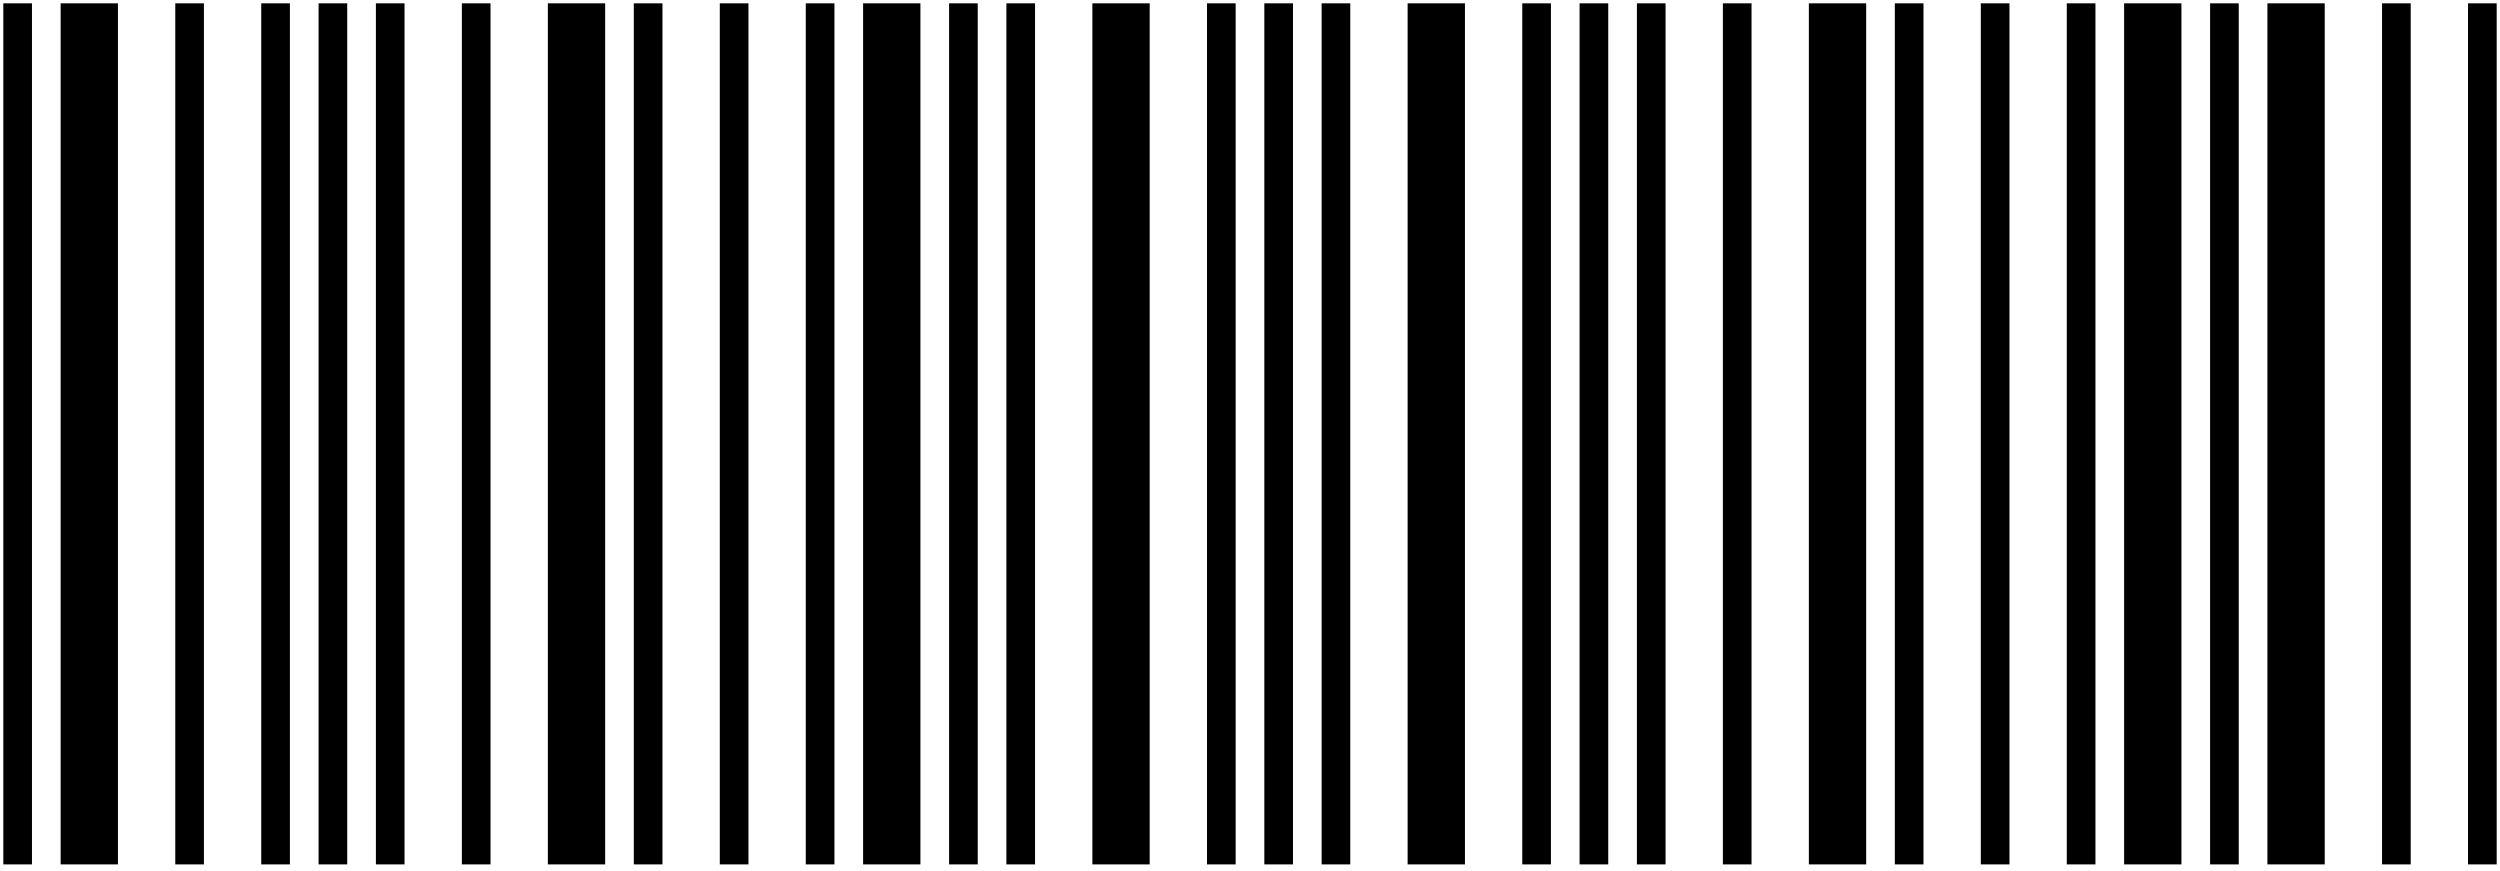
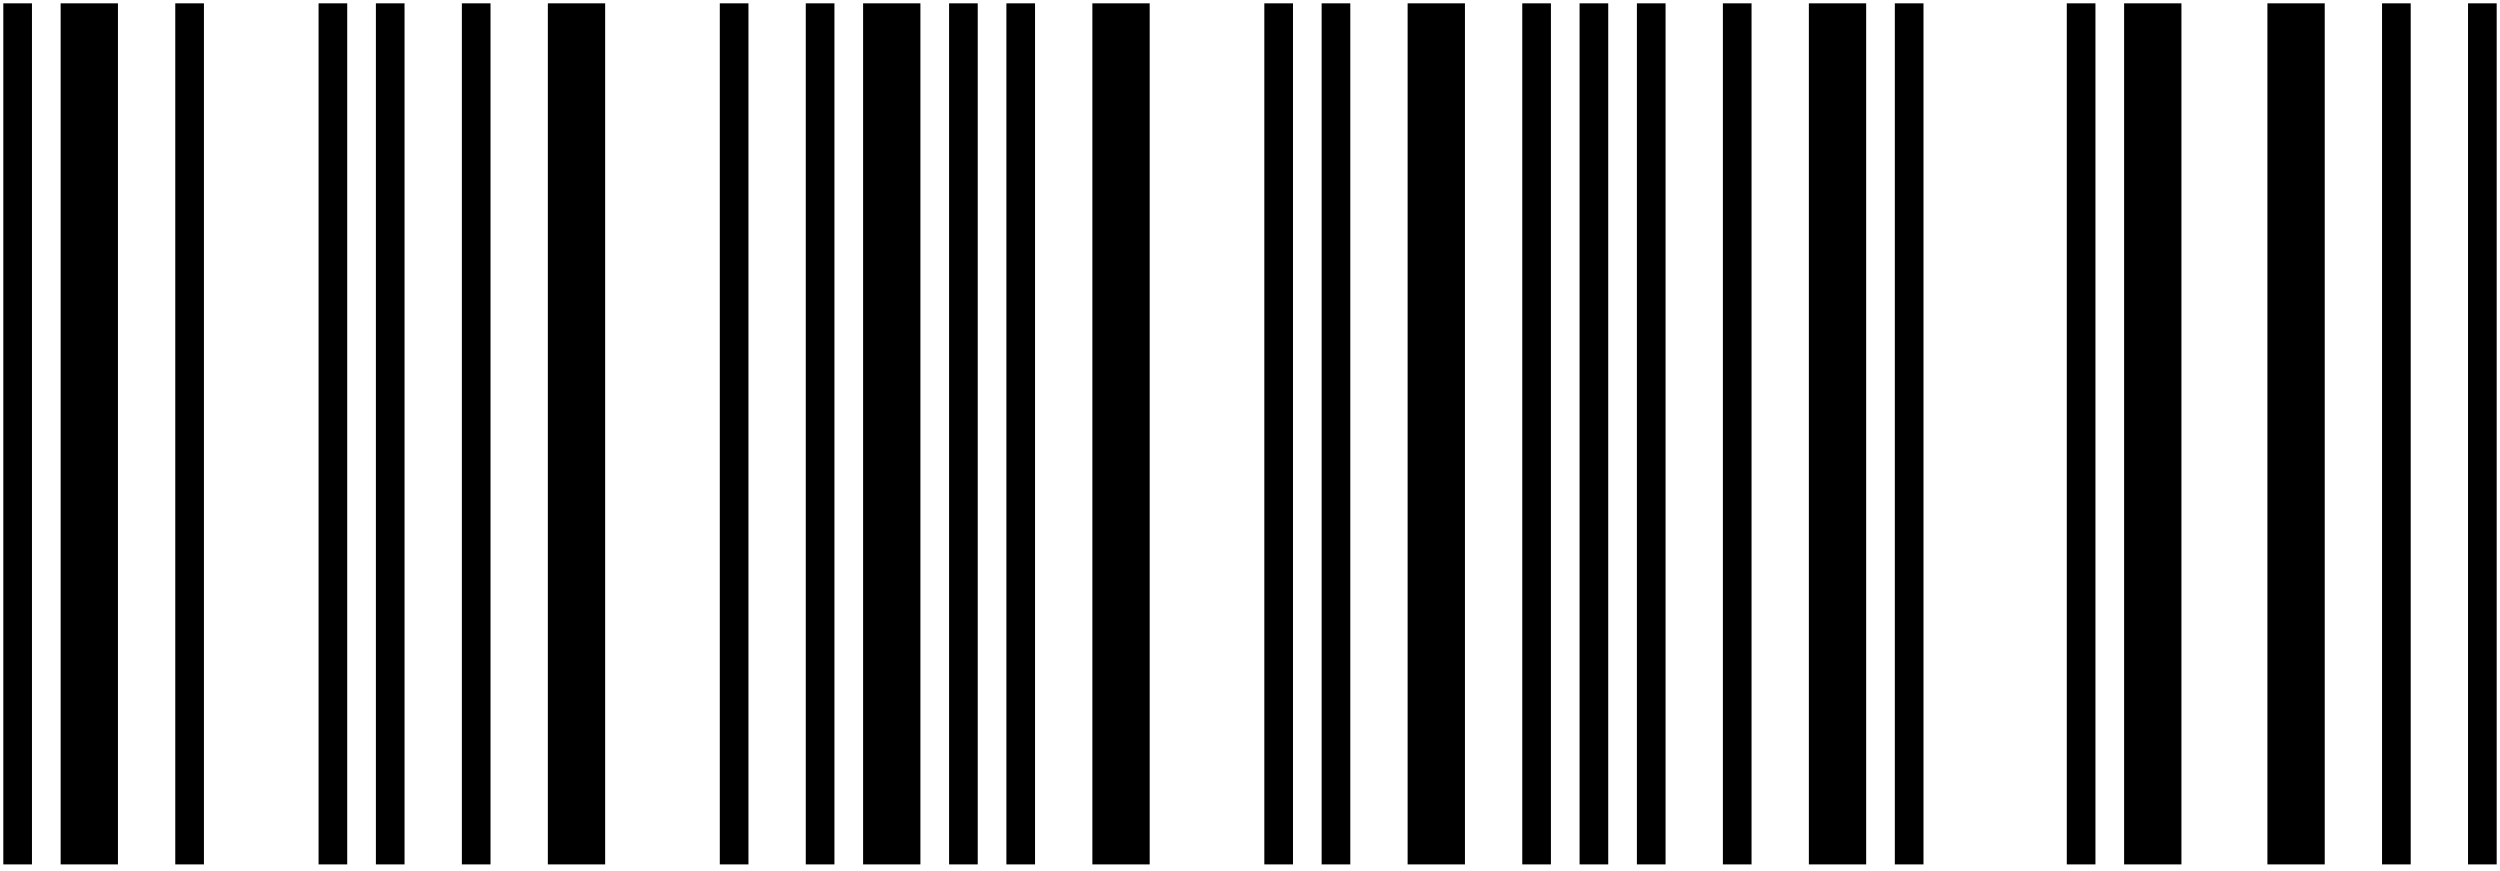
<svg xmlns="http://www.w3.org/2000/svg" width="267" height="93" viewBox="0 0 267 93" fill="none">
  <g clip-path="url(#clip0_1815_30)">
    <path d="M3.414 0.354H0.354V92.321H3.414V0.354Z" fill="black" />
    <path d="M12.597 0.354H6.476V92.321H12.597V0.354Z" fill="black" />
    <path d="M21.78 0.354H18.719V92.321H21.78V0.354Z" fill="black" />
-     <path d="M30.962 0.354H27.901V92.321H30.962V0.354Z" fill="black" />
    <path d="M37.083 0.354H34.023V92.321H37.083V0.354Z" fill="black" />
    <path d="M43.205 0.354H40.145V92.321H43.205V0.354Z" fill="black" />
    <path d="M52.388 0.354H49.327V92.321H52.388V0.354Z" fill="black" />
    <path d="M64.631 0.354H58.51V92.321H64.631V0.354Z" fill="black" />
-     <path d="M70.752 0.354H67.691V92.321H70.752V0.354Z" fill="black" />
    <path d="M79.935 0.354H76.874V92.321H79.935V0.354Z" fill="black" />
    <path d="M89.118 0.354H86.057V92.321H89.118V0.354Z" fill="black" />
    <path d="M98.3 0.354H92.179V92.321H98.3V0.354Z" fill="black" />
    <path d="M104.422 0.354H101.361V92.321H104.422V0.354Z" fill="black" />
    <path d="M110.543 0.354H107.482V92.321H110.543V0.354Z" fill="black" />
    <path d="M122.787 0.354H116.665V92.321H122.787V0.354Z" fill="black" />
-     <path d="M131.969 0.354H128.908V92.321H131.969V0.354Z" fill="black" />
    <path d="M138.091 0.354H135.03V92.321H138.091V0.354Z" fill="black" />
    <path d="M144.212 0.354H141.151V92.321H144.212V0.354Z" fill="black" />
    <path d="M156.456 0.354H150.334V92.321H156.456V0.354Z" fill="black" />
    <path d="M165.639 0.354H162.578V92.321H165.639V0.354Z" fill="black" />
    <path d="M171.76 0.354H168.699V92.321H171.76V0.354Z" fill="black" />
    <path d="M177.882 0.354H174.821V92.321H177.882V0.354Z" fill="black" />
    <path d="M187.065 0.354H184.004V92.321H187.065V0.354Z" fill="black" />
    <path d="M199.307 0.354H193.186V92.321H199.307V0.354Z" fill="black" />
    <path d="M205.429 0.354H202.368V92.321H205.429V0.354Z" fill="black" />
-     <path d="M214.612 0.354H211.551V92.321H214.612V0.354Z" fill="black" />
+     <path d="M214.612 0.354V92.321H214.612V0.354Z" fill="black" />
    <path d="M223.794 0.354H220.733V92.321H223.794V0.354Z" fill="black" />
    <path d="M232.977 0.354H226.855V92.321H232.977V0.354Z" fill="black" />
-     <path d="M239.099 0.354H236.038V92.321H239.099V0.354Z" fill="black" />
    <path d="M248.281 0.354H242.159V92.321H248.281V0.354Z" fill="black" />
    <path d="M257.463 0.354H254.402V92.321H257.463V0.354Z" fill="black" />
    <path d="M266.646 0.354H263.585V92.321H266.646V0.354Z" fill="black" />
  </g>
  <defs>
    <clipPath id="clip0_1815_30">
      <rect width="266.292" height="91.967" fill="white" transform="translate(0.354 0.354)" />
    </clipPath>
  </defs>
</svg>